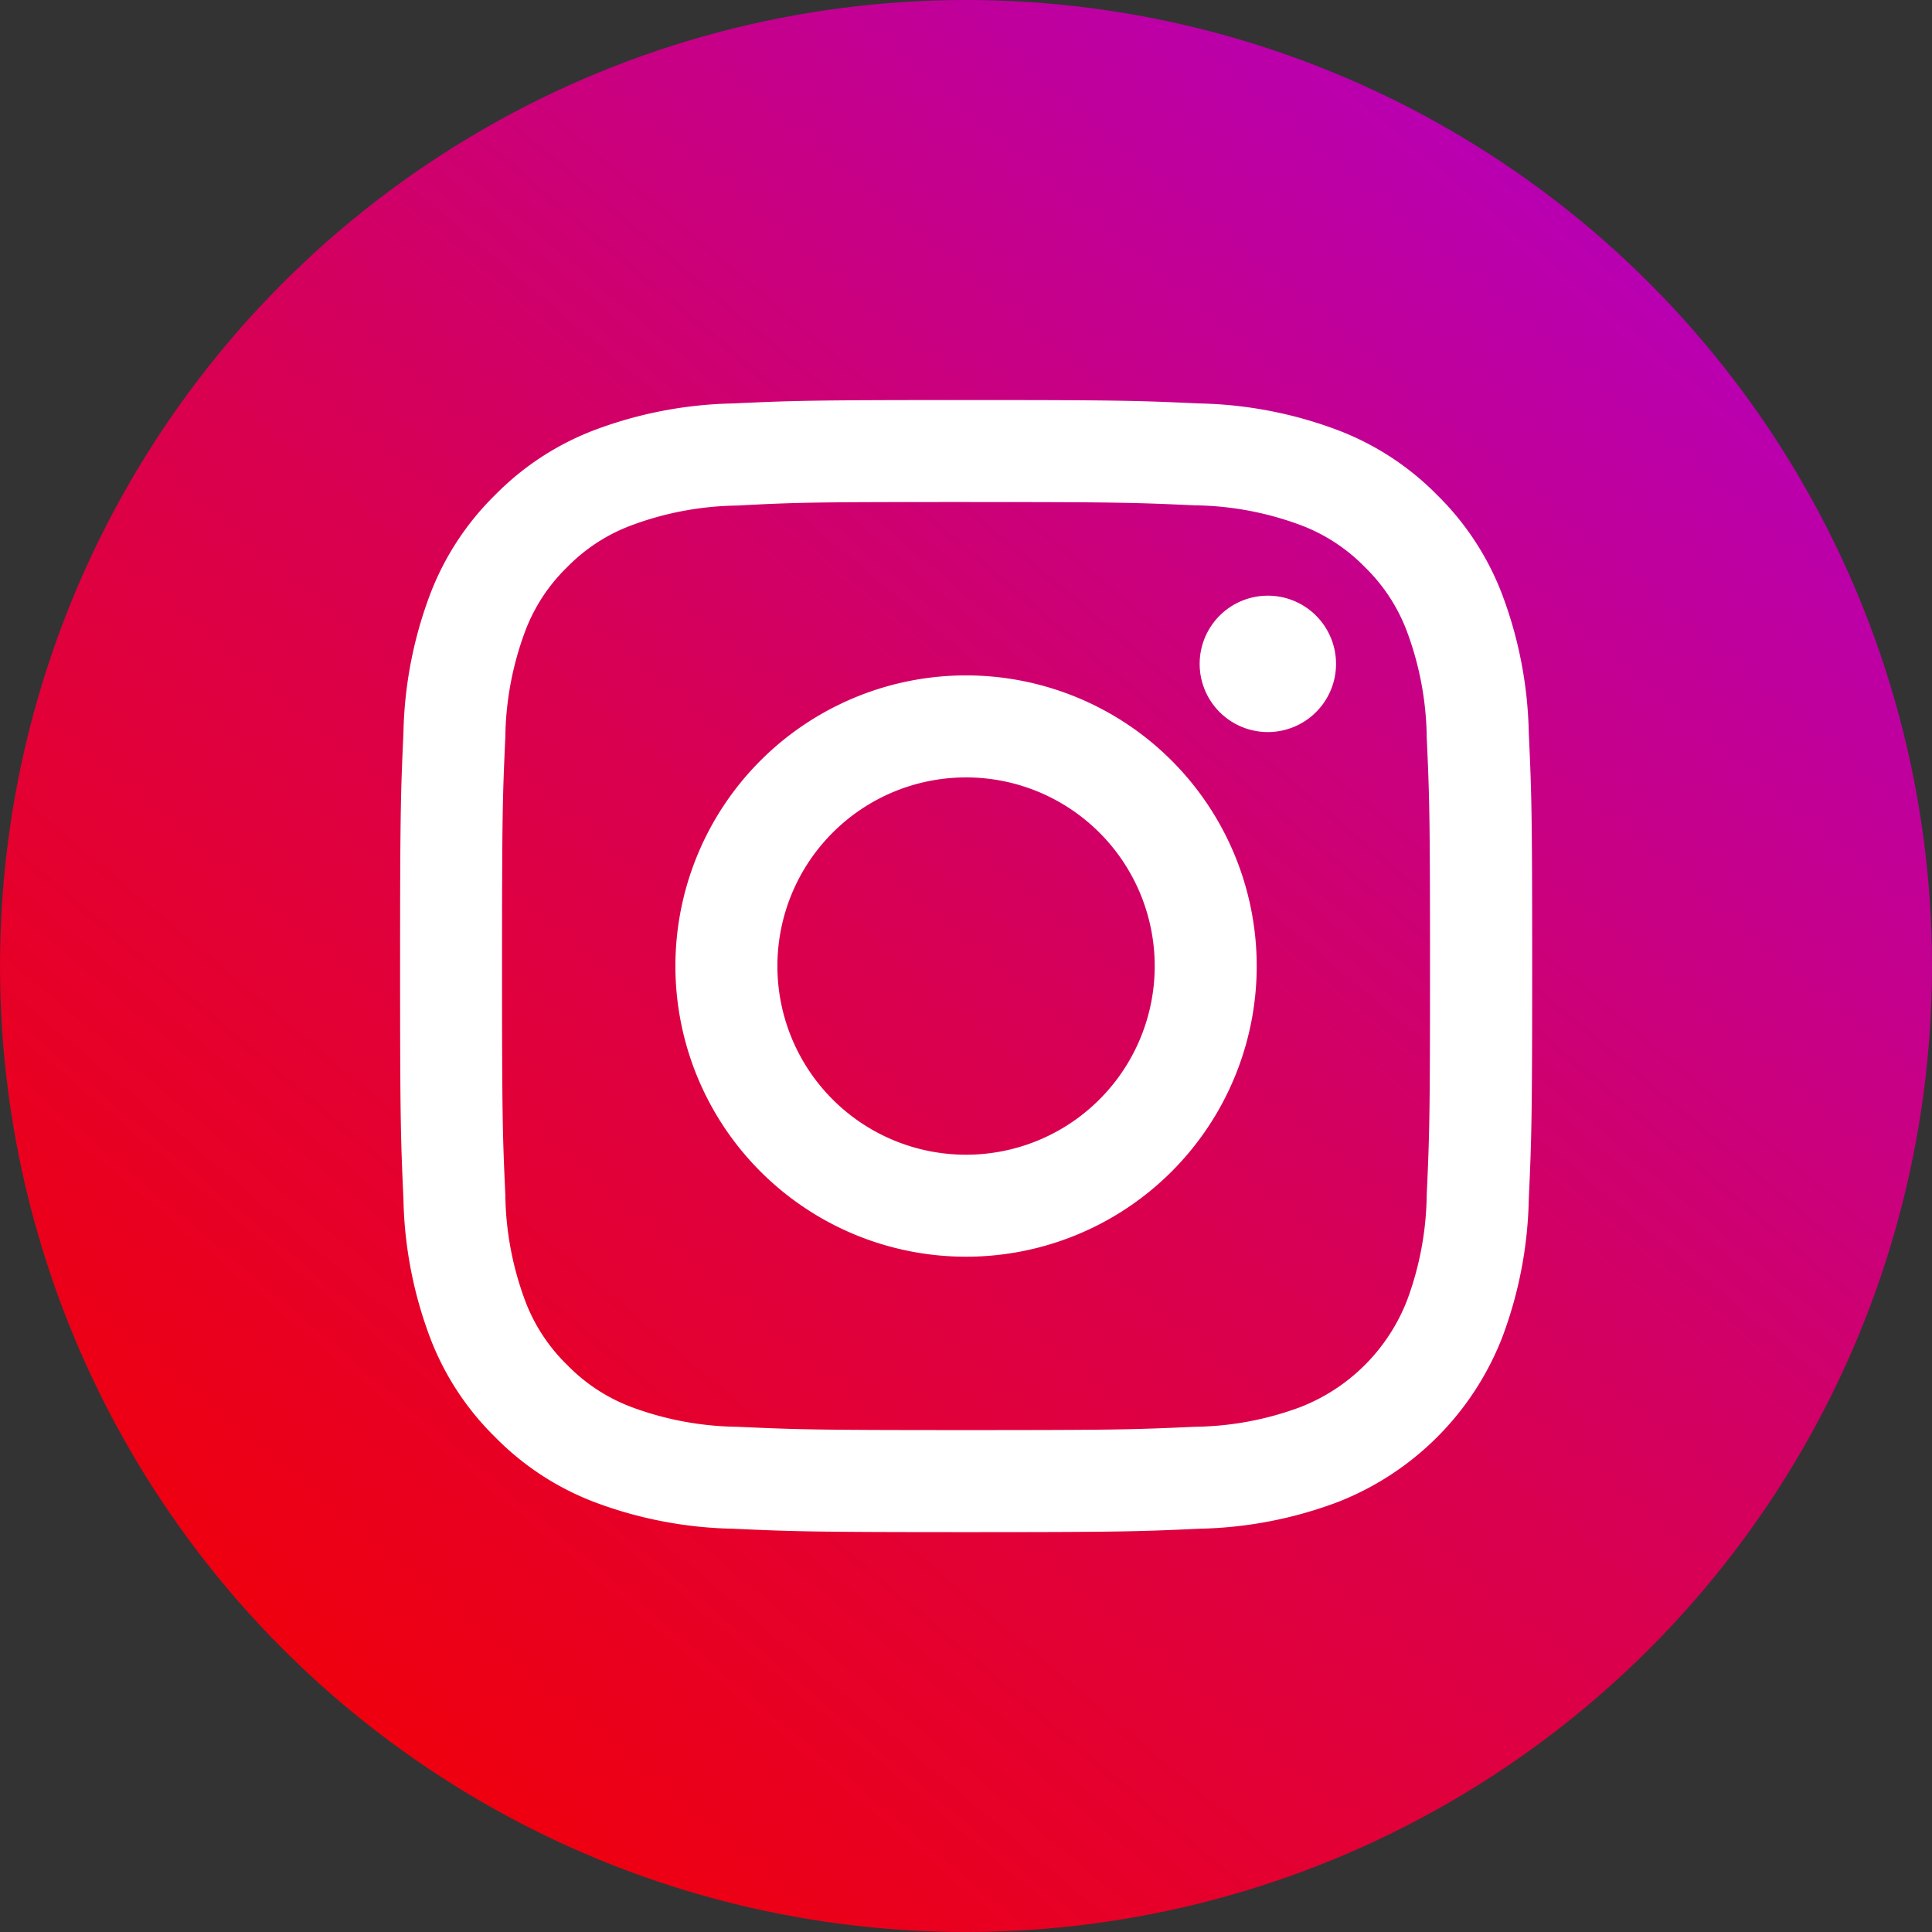
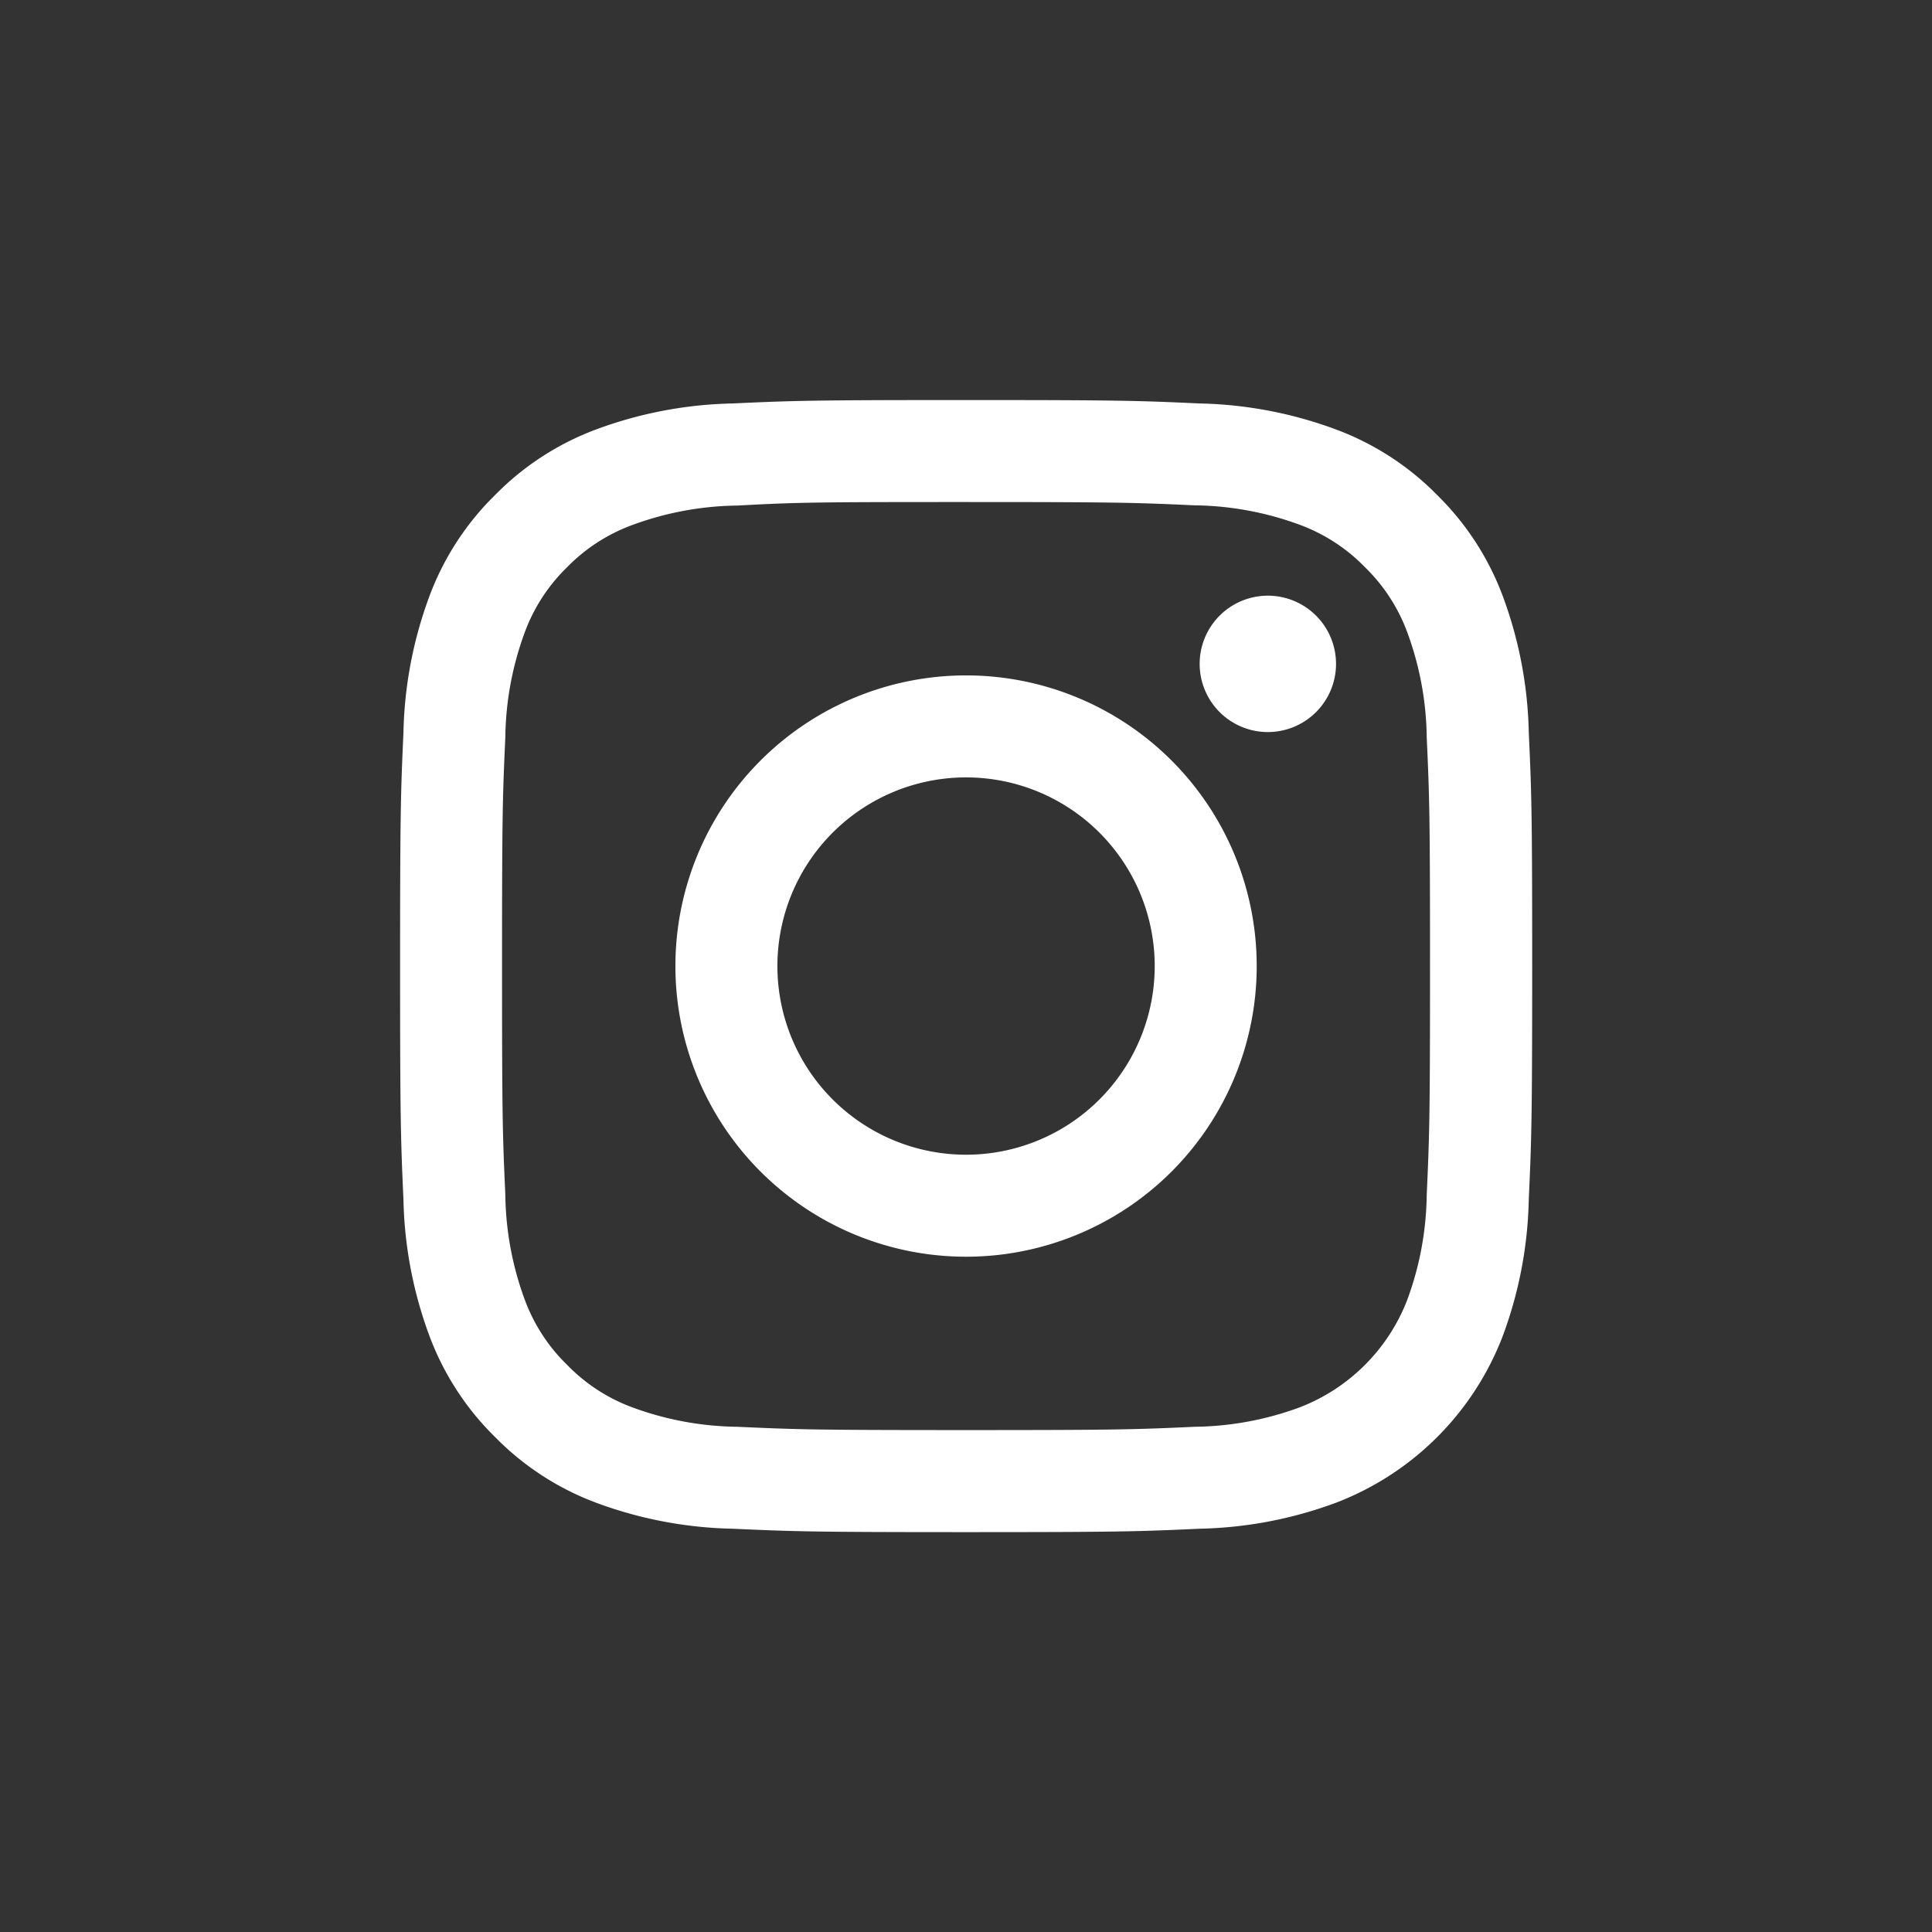
<svg xmlns="http://www.w3.org/2000/svg" height="34" viewBox="0 0 34 34" width="34">
  <rect x="0" y="0" width="34" height="34" fill="#333333" stroke="none" />
  <linearGradient id="a" gradientUnits="objectBoundingBox" x1=".801" x2=".148" y1=".108" y2=".882">
    <stop offset="0" stop-color="#b900b1" />
    <stop offset=".512" stop-color="#d90050" />
    <stop offset="1" stop-color="#f0000c" />
  </linearGradient>
  <clipPath id="b">
    <path d="m0 0h19.921v19.921h-19.921z" />
  </clipPath>
-   <circle cx="17" cy="17" fill="url(#a)" r="17" />
  <g clip-path="url(#b)" fill="#fff" transform="translate(7.04 7.04)">
    <path d="m9.959 1.795c2.66 0 2.975.01 4.025.058a5.511 5.511 0 0 1 1.85.343 3.086 3.086 0 0 1 1.145.745 3.086 3.086 0 0 1 .745 1.145 5.511 5.511 0 0 1 .343 1.85c.048 1.05.058 1.365.058 4.025s-.01 2.975-.058 4.025a5.511 5.511 0 0 1 -.343 1.85 3.3 3.3 0 0 1 -1.89 1.89 5.511 5.511 0 0 1 -1.85.343c-1.05.048-1.365.058-4.025.058s-2.975-.01-4.025-.058a5.511 5.511 0 0 1 -1.85-.343 3.087 3.087 0 0 1 -1.144-.746 3.087 3.087 0 0 1 -.745-1.145 5.512 5.512 0 0 1 -.343-1.85c-.048-1.05-.058-1.365-.058-4.025s.01-2.975.058-4.025a5.512 5.512 0 0 1 .343-1.85 3.087 3.087 0 0 1 .745-1.144 3.087 3.087 0 0 1 1.145-.741 5.511 5.511 0 0 1 1.85-.343c1.05-.057 1.365-.062 4.024-.062m0-1.795c-2.705 0-3.044.011-4.106.06a7.312 7.312 0 0 0 -2.418.463 4.883 4.883 0 0 0 -1.764 1.149 4.882 4.882 0 0 0 -1.149 1.764 7.311 7.311 0 0 0 -.463 2.418c-.048 1.062-.059 1.401-.059 4.106s.011 3.04.059 4.107a7.311 7.311 0 0 0 .463 2.418 4.882 4.882 0 0 0 1.149 1.764 4.882 4.882 0 0 0 1.764 1.151 7.312 7.312 0 0 0 2.418.463c1.062.048 1.4.06 4.107.06s3.044-.011 4.107-.06a7.311 7.311 0 0 0 2.418-.463 5.093 5.093 0 0 0 2.915-2.915 7.311 7.311 0 0 0 .463-2.418c.048-1.062.06-1.4.06-4.107s-.011-3.044-.06-4.107a7.311 7.311 0 0 0 -.463-2.417 4.883 4.883 0 0 0 -1.149-1.764 4.883 4.883 0 0 0 -1.767-1.149 7.311 7.311 0 0 0 -2.418-.463c-1.066-.049-1.401-.06-4.107-.06" transform="translate(.001)" />
    <path d="m127.67 122.556a5.115 5.115 0 1 0 5.115 5.115 5.115 5.115 0 0 0 -5.115-5.115m0 8.435a3.32 3.32 0 1 1 3.32-3.32 3.32 3.32 0 0 1 -3.32 3.32" transform="translate(-117.709 -117.71)" />
    <path d="m358.556 88.41a1.2 1.2 0 1 1 -1.2-1.2 1.2 1.2 0 0 1 1.2 1.2" transform="translate(-342.084 -83.767)" />
  </g>
</svg>